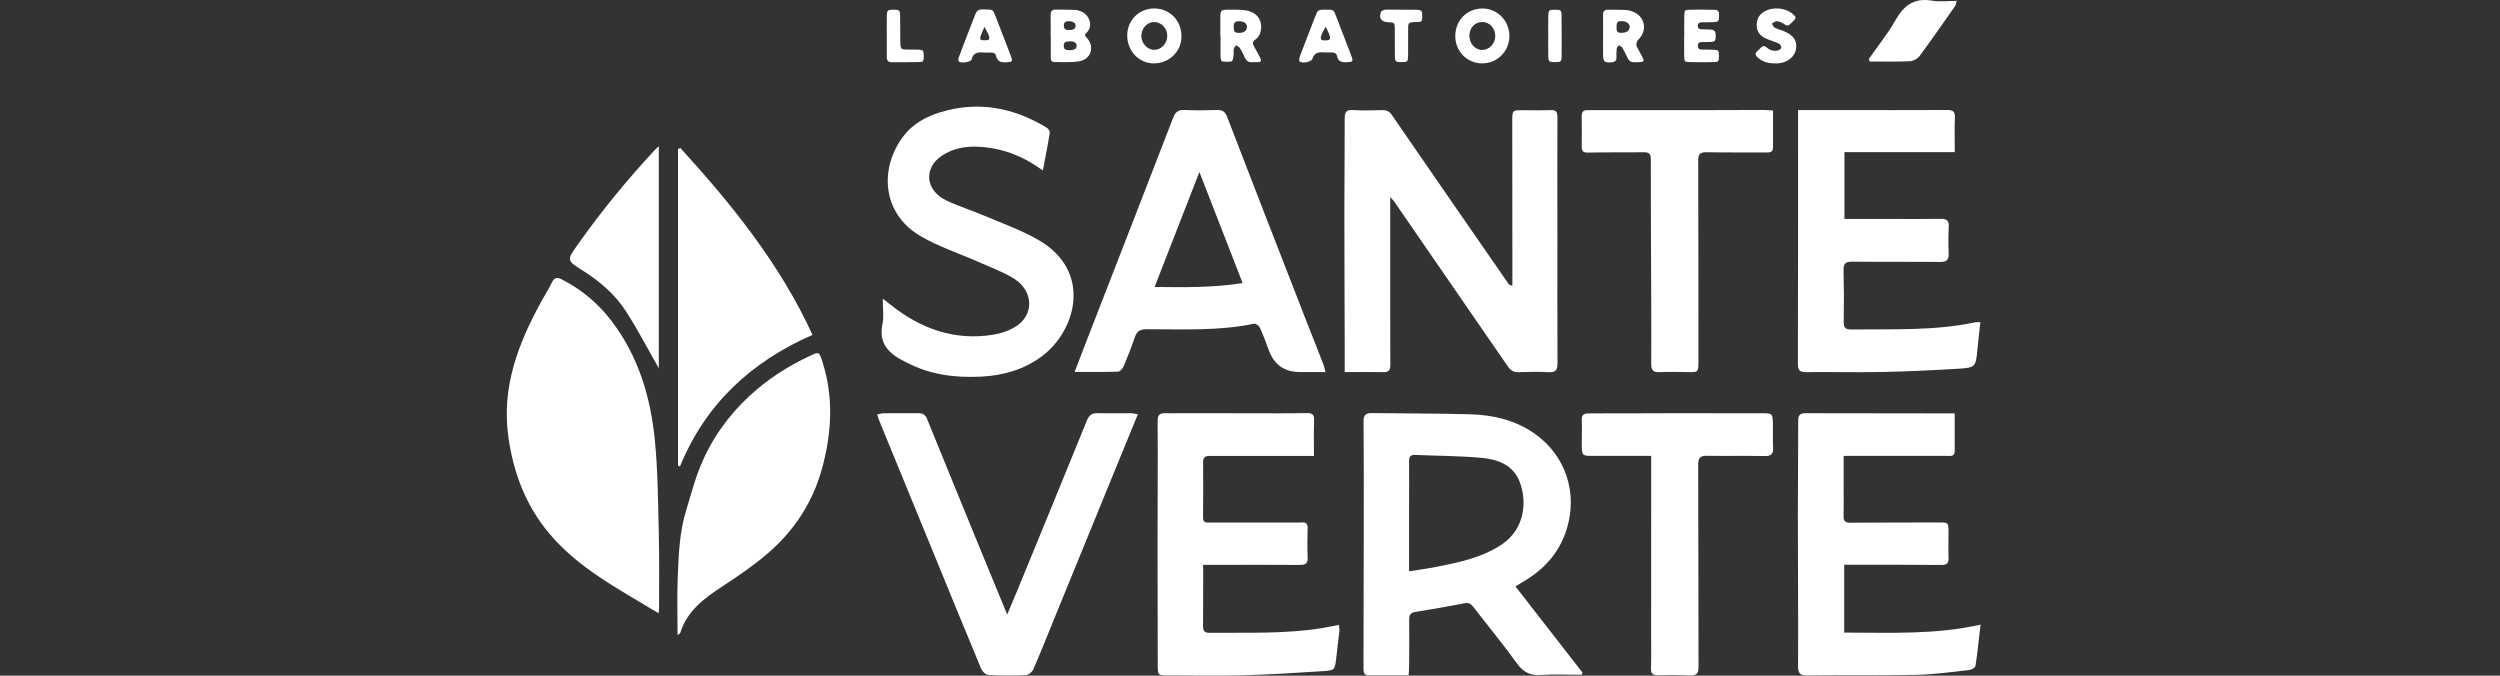
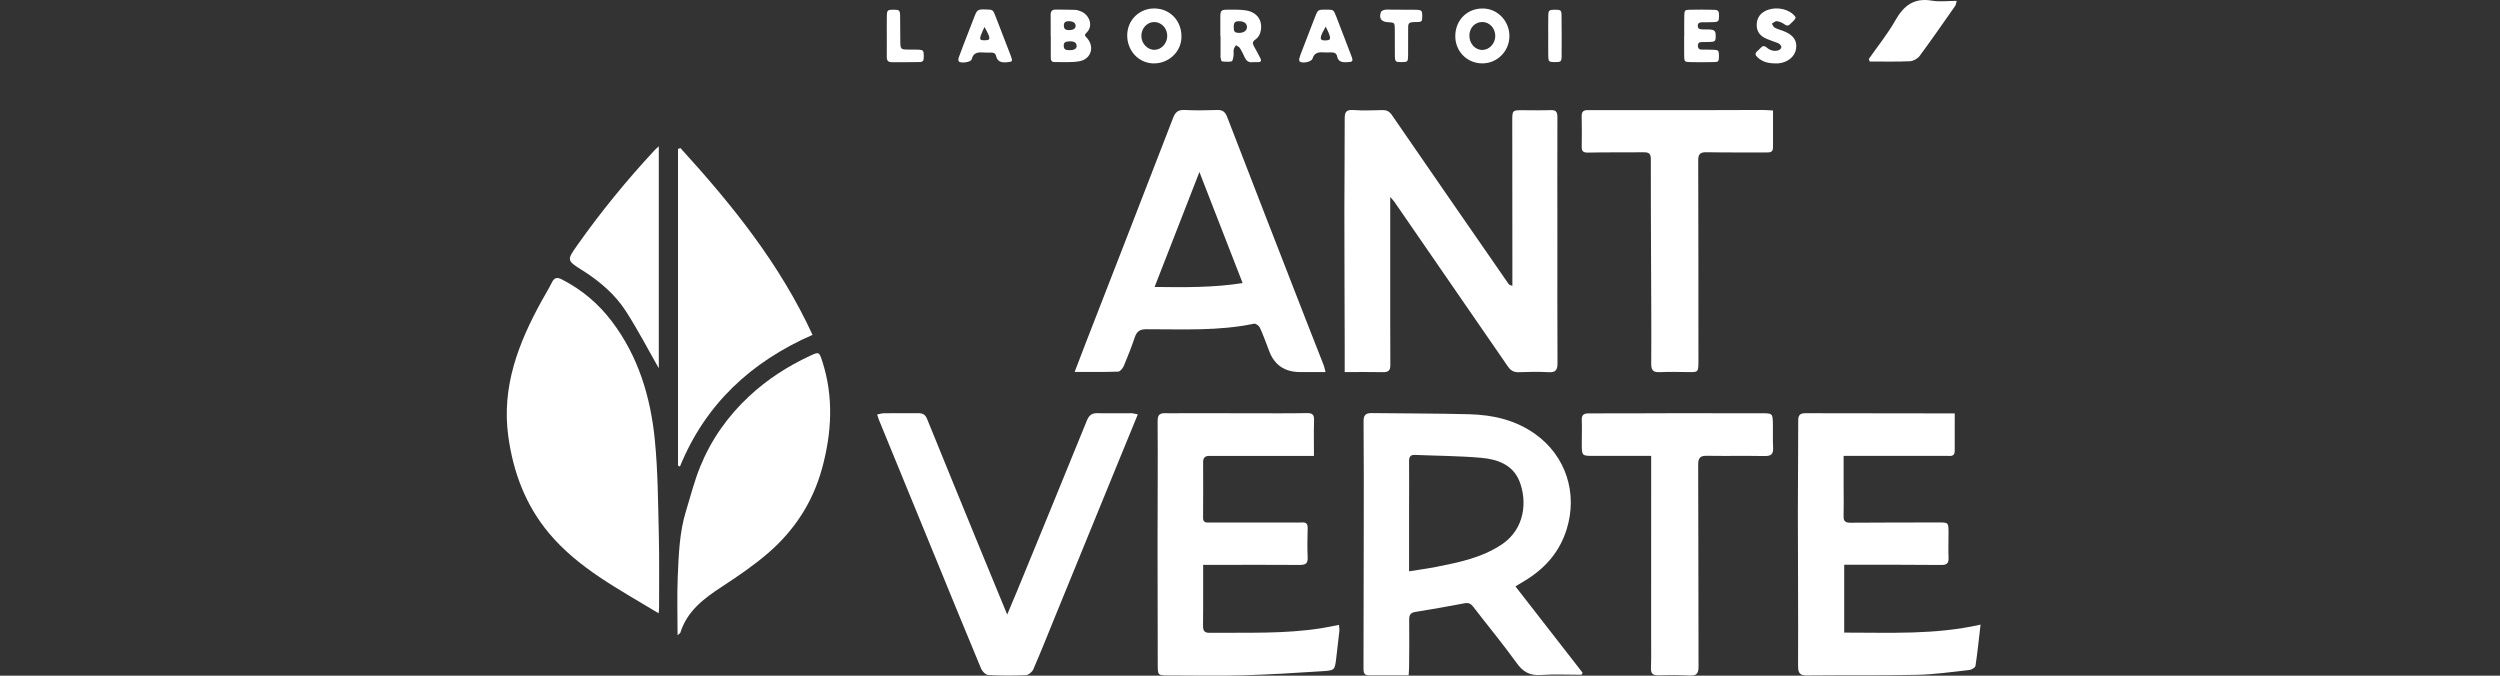
<svg xmlns="http://www.w3.org/2000/svg" width="148" height="40" viewBox="0 0 148 40" fill="none">
  <rect x="0" y="0" width="148" height="40" fill="#333333" stroke="none" />
  <path d="M38.768 26.057C38.517 23.514 37.797 21.102 36.216 19.019C35.42 17.97 34.438 17.144 33.263 16.542C33.003 16.408 32.825 16.413 32.68 16.707C32.494 17.085 32.269 17.443 32.066 17.812C30.688 20.318 29.681 22.899 30.094 25.855C30.391 27.981 31.12 29.911 32.497 31.56C34.243 33.65 36.638 34.878 38.99 36.306C39.004 36.154 39.018 36.082 39.017 36.011C39.015 34.538 39.037 33.066 39.001 31.594C38.955 29.747 38.949 27.893 38.767 26.057H38.768Z" fill="white" />
  <path d="M81.884 22.032C82.203 22.038 82.31 21.913 82.308 21.607C82.299 19.875 82.302 18.143 82.301 16.411C82.301 14.862 82.301 13.314 82.301 11.662C82.43 11.81 82.495 11.873 82.546 11.946C83.813 13.782 85.078 15.62 86.344 17.457C87.32 18.872 88.299 20.285 89.271 21.702C89.43 21.933 89.615 22.045 89.909 22.034C90.498 22.012 91.09 22 91.677 22.034C92.116 22.06 92.207 21.88 92.204 21.485C92.19 19.015 92.197 16.545 92.197 14.074C92.197 11.694 92.188 9.313 92.198 6.934C92.199 6.624 92.117 6.504 91.792 6.519C91.248 6.542 90.703 6.524 90.159 6.524C89.53 6.524 89.526 6.524 89.526 7.169C89.527 10.03 89.531 12.891 89.533 15.753C89.533 16.141 89.533 16.53 89.533 16.919C89.38 16.883 89.334 16.845 89.3 16.797C87.001 13.476 84.699 10.157 82.412 6.827C82.253 6.594 82.097 6.511 81.831 6.518C81.256 6.533 80.68 6.555 80.108 6.514C79.682 6.483 79.605 6.653 79.606 7.027C79.611 8.819 79.587 10.611 79.587 12.402C79.587 15.023 79.599 17.645 79.606 20.266C79.608 20.833 79.606 21.402 79.606 22.027C80.409 22.027 81.147 22.016 81.884 22.031V22.032Z" fill="white" />
  <path d="M90.394 34.302C91.528 33.584 92.342 32.633 92.749 31.324C93.407 29.21 92.708 27.011 90.908 25.712C89.734 24.866 88.389 24.56 86.979 24.523C85.06 24.472 83.139 24.482 81.221 24.455C80.86 24.449 80.719 24.56 80.723 24.948C80.742 27.071 80.736 29.195 80.734 31.317C80.731 34.073 80.726 36.828 80.719 39.584C80.719 39.803 80.751 39.979 81.026 39.979C81.806 39.979 82.587 39.979 83.391 39.979C83.403 39.775 83.418 39.627 83.419 39.48C83.424 38.547 83.437 37.614 83.424 36.681C83.421 36.402 83.508 36.272 83.788 36.226C84.756 36.068 85.724 35.903 86.686 35.717C86.931 35.67 87.066 35.724 87.217 35.921C88.069 37.033 88.968 38.113 89.786 39.25C90.16 39.772 90.559 40.002 91.205 39.959C92.01 39.906 92.821 39.946 93.63 39.946L93.69 39.826C92.373 38.133 91.055 36.44 89.714 34.715C89.962 34.565 90.18 34.438 90.393 34.302H90.394ZM88.892 32.239C87.716 33.021 86.374 33.292 85.028 33.559C84.526 33.659 84.018 33.725 83.417 33.821C83.417 32.51 83.417 31.266 83.417 30.022C83.417 29.12 83.428 28.219 83.417 27.319C83.415 27.058 83.482 26.919 83.769 26.931C85.079 26.986 86.394 26.987 87.699 27.104C88.655 27.189 89.572 27.515 89.959 28.509C90.403 29.651 90.302 31.303 88.893 32.24L88.892 32.239Z" fill="white" />
  <path d="M74.237 19.162C74.336 19.141 74.534 19.284 74.585 19.397C74.79 19.849 74.958 20.317 75.135 20.782C75.447 21.609 76.055 22.024 76.956 22.025C77.445 22.025 77.936 22.025 78.471 22.025C78.418 21.826 78.398 21.708 78.355 21.6C77.983 20.646 77.604 19.695 77.233 18.741C75.7 14.801 74.165 10.861 72.645 6.917C72.527 6.609 72.367 6.501 72.048 6.512C71.414 6.533 70.778 6.544 70.145 6.512C69.765 6.492 69.588 6.615 69.45 6.973C67.744 11.397 66.02 15.815 64.303 20.235C64.082 20.803 63.866 21.373 63.619 22.017C64.541 22.017 65.37 22.031 66.195 22C66.315 21.996 66.473 21.797 66.533 21.655C66.768 21.101 66.986 20.539 67.179 19.969C67.297 19.621 67.475 19.491 67.867 19.49C69.994 19.485 72.131 19.607 74.239 19.162H74.237ZM68.352 16.988C69.243 14.702 70.104 12.496 71.005 10.183C71.874 12.415 72.706 14.554 73.564 16.758C71.832 17.03 70.151 17.01 68.351 16.988H68.352Z" fill="white" />
  <path d="M109.177 37.449V33.433C109.398 33.433 109.591 33.433 109.782 33.433C111.491 33.434 113.199 33.429 114.906 33.446C115.239 33.45 115.368 33.359 115.354 33.018C115.332 32.522 115.356 32.024 115.353 31.527C115.349 30.925 115.346 30.929 114.754 30.93C113.015 30.934 111.277 30.931 109.539 30.945C109.248 30.947 109.133 30.854 109.141 30.558C109.156 30.001 109.143 29.444 109.142 28.886C109.142 28.273 109.142 27.66 109.142 26.986C109.889 26.986 110.58 26.986 111.271 26.986C112.586 26.987 113.9 26.994 115.216 26.986C115.418 26.985 115.715 27.069 115.719 26.705C115.725 25.985 115.72 25.265 115.72 24.472C115.246 24.472 114.827 24.472 114.409 24.472C111.901 24.469 109.393 24.468 106.885 24.462C106.595 24.462 106.455 24.549 106.455 24.877C106.458 26.683 106.433 28.49 106.434 30.297C106.435 33.338 106.459 36.378 106.446 39.419C106.444 39.858 106.558 39.991 106.992 39.987C109.167 39.964 111.343 39.996 113.517 39.949C114.539 39.926 115.561 39.777 116.581 39.664C116.716 39.649 116.933 39.521 116.949 39.421C117.067 38.639 117.147 37.85 117.249 36.978C114.532 37.591 111.857 37.446 109.178 37.45L109.177 37.449Z" fill="white" />
-   <path d="M106.908 22.029C108.435 22.016 109.963 22.052 111.49 22.02C112.969 21.99 114.449 21.918 115.926 21.829C116.952 21.766 116.967 21.719 117.062 20.695C117.111 20.163 117.177 19.631 117.239 19.074C117.1 19.074 117.025 19.061 116.957 19.076C114.525 19.595 112.057 19.476 109.596 19.505C109.271 19.509 109.143 19.419 109.149 19.072C109.166 18.049 109.163 17.024 109.138 16C109.128 15.604 109.257 15.485 109.657 15.49C111.395 15.51 113.133 15.491 114.872 15.505C115.253 15.509 115.377 15.371 115.361 15.001C115.338 14.475 115.338 13.946 115.366 13.421C115.385 13.059 115.249 12.95 114.898 12.956C113.855 12.972 112.811 12.961 111.768 12.961C110.912 12.961 110.056 12.961 109.191 12.961V9.006H115.722C115.722 8.284 115.703 7.623 115.729 6.963C115.744 6.596 115.609 6.509 115.26 6.512C113.144 6.524 111.028 6.516 108.911 6.515C108.113 6.515 107.316 6.515 106.447 6.515C106.447 7.25 106.447 7.923 106.447 8.596C106.445 12.918 106.446 17.24 106.435 21.561C106.435 21.911 106.549 22.031 106.906 22.027L106.908 22.029Z" fill="white" />
  <path d="M78.25 37.186C76.043 37.54 73.818 37.44 71.598 37.463C71.288 37.466 71.216 37.317 71.22 37.045C71.23 36.217 71.226 35.388 71.227 34.56C71.227 34.204 71.227 33.848 71.227 33.442C71.437 33.442 71.585 33.442 71.731 33.442C73.47 33.44 75.209 33.429 76.947 33.444C77.302 33.446 77.429 33.349 77.413 32.989C77.387 32.417 77.399 31.844 77.413 31.272C77.418 31.023 77.338 30.91 77.076 30.93C76.881 30.945 76.683 30.932 76.486 30.932C74.868 30.933 73.25 30.936 71.633 30.934C71.444 30.934 71.221 30.973 71.222 30.661C71.229 29.562 71.231 28.462 71.225 27.363C71.223 27.094 71.338 26.985 71.603 26.99C72.071 26.997 72.539 26.99 73.008 26.99C74.578 26.99 76.148 26.99 77.786 26.99C77.786 26.243 77.769 25.568 77.793 24.895C77.806 24.56 77.71 24.448 77.363 24.455C76.275 24.477 75.187 24.465 74.1 24.465C72.452 24.465 70.806 24.457 69.158 24.464C68.861 24.465 68.526 24.388 68.531 24.915C68.549 27.351 68.528 29.789 68.527 32.226C68.527 34.589 68.535 36.952 68.538 39.314C68.538 39.987 68.535 39.986 69.195 39.986C70.646 39.986 72.097 40.02 73.548 39.979C75.148 39.934 76.746 39.836 78.344 39.731C79.017 39.687 79.018 39.652 79.103 38.982C79.171 38.444 79.233 37.906 79.29 37.366C79.302 37.255 79.277 37.139 79.267 36.994C78.9 37.063 78.576 37.134 78.251 37.186H78.25Z" fill="white" />
-   <path d="M53.62 21.432C53.647 21.444 53.674 21.46 53.701 21.473C55.068 22.188 56.537 22.37 58.054 22.298C59.367 22.235 60.586 21.898 61.654 21.11C63.732 19.578 64.68 16.05 61.473 14.204C60.474 13.629 59.369 13.237 58.302 12.782C57.552 12.463 56.769 12.22 56.034 11.873C54.77 11.276 54.656 9.936 55.781 9.203C56.381 8.812 57.058 8.666 57.764 8.683C59.194 8.718 60.484 9.176 61.737 10.095C61.889 9.289 62.034 8.574 62.149 7.853C62.163 7.762 62.047 7.606 61.951 7.549C59.988 6.364 57.906 5.964 55.672 6.644C54.829 6.9 54.062 7.324 53.523 8.01C52.076 9.849 52.133 12.598 54.504 13.983C55.575 14.607 56.782 14.999 57.922 15.505C58.623 15.817 59.357 16.082 60.006 16.48C61.172 17.196 61.244 18.605 60.166 19.308C59.774 19.564 59.289 19.735 58.824 19.811C56.529 20.187 54.533 19.475 52.748 18.062C52.626 17.966 52.503 17.872 52.26 17.682C52.26 18.274 52.336 18.739 52.245 19.168C51.988 20.38 52.669 20.976 53.62 21.433V21.432Z" fill="white" />
  <path d="M64.976 24.46C64.64 24.452 64.473 24.577 64.344 24.894C62.979 28.257 61.597 31.613 60.219 34.97C60.036 35.415 59.846 35.858 59.626 36.382C59.087 35.075 58.587 33.867 58.092 32.657C57.019 30.038 55.944 27.418 54.881 24.796C54.778 24.543 54.623 24.459 54.367 24.461C53.687 24.468 53.007 24.457 52.326 24.464C52.201 24.465 52.075 24.51 51.926 24.539C51.971 24.675 51.994 24.761 52.027 24.843C53.141 27.559 54.256 30.276 55.369 32.992C56.272 35.194 57.169 37.397 58.086 39.593C58.152 39.751 58.357 39.952 58.505 39.96C59.244 40.001 59.987 40.003 60.727 39.97C60.883 39.962 61.103 39.783 61.169 39.63C61.608 38.623 62.013 37.601 62.428 36.583C63.648 33.6 64.867 30.618 66.086 27.635C66.5 26.62 66.918 25.605 67.359 24.53C67.17 24.496 67.07 24.463 66.969 24.463C66.304 24.46 65.639 24.477 64.975 24.461L64.976 24.46Z" fill="white" />
  <path d="M47.959 21.062C46.637 21.676 45.431 22.454 44.36 23.448C43.082 24.634 42.102 26.028 41.449 27.632C41.106 28.474 40.884 29.366 40.615 30.238C40.22 31.516 40.178 32.842 40.122 34.16C40.075 35.277 40.112 36.397 40.112 37.601C40.23 37.505 40.266 37.491 40.273 37.467C40.675 36.167 41.678 35.424 42.756 34.719C43.7 34.102 44.642 33.461 45.493 32.724C47.039 31.383 48.121 29.723 48.666 27.728C49.244 25.608 49.36 23.495 48.676 21.378C48.495 20.819 48.474 20.823 47.96 21.062H47.959Z" fill="white" />
  <path d="M48.102 19.824C46.162 15.612 43.331 12.11 40.279 8.763C40.232 8.781 40.184 8.799 40.138 8.817V27.566L40.253 27.617C41.76 23.93 44.449 21.424 48.103 19.823L48.102 19.824Z" fill="white" />
  <path d="M104.956 25.145C104.944 24.459 104.941 24.465 104.257 24.465C102.52 24.467 100.783 24.46 99.046 24.462C97.385 24.464 95.723 24.478 94.062 24.472C93.751 24.471 93.626 24.561 93.641 24.883C93.662 25.349 93.637 25.816 93.641 26.283C93.645 26.992 93.648 26.991 94.367 26.989C95.468 26.987 96.57 26.989 97.749 26.989C97.749 27.877 97.749 28.701 97.749 29.525C97.749 32.247 97.749 34.97 97.747 37.692C97.747 38.308 97.76 38.926 97.737 39.542C97.724 39.883 97.851 39.986 98.185 39.976C98.804 39.958 99.424 39.962 100.043 39.99C100.438 40.007 100.555 39.868 100.553 39.47C100.538 35.481 100.551 31.492 100.532 27.503C100.53 27.058 100.693 26.977 101.08 26.983C102.213 27 103.347 26.978 104.48 26.997C104.859 27.003 104.99 26.869 104.968 26.499C104.941 26.049 104.965 25.596 104.957 25.145H104.956Z" fill="white" />
  <path d="M93.637 8.689C93.633 8.961 93.733 9.039 94.017 9.033C95.12 9.01 96.224 9.025 97.327 9.015C97.609 9.012 97.729 9.102 97.729 9.405C97.725 11.405 97.737 13.405 97.743 15.405C97.75 17.451 97.767 19.497 97.752 21.542C97.75 21.961 97.905 22.049 98.282 22.031C98.825 22.004 99.369 22.02 99.913 22.027C100.539 22.037 100.539 22.041 100.547 21.42C100.548 21.345 100.547 21.269 100.547 21.194C100.545 17.294 100.547 13.395 100.534 9.495C100.532 9.112 100.661 9.005 101.031 9.012C102.195 9.033 103.358 9.021 104.522 9.025C104.741 9.025 104.963 9.046 104.963 8.727C104.963 8.01 104.963 7.292 104.963 6.542C104.712 6.528 104.534 6.51 104.356 6.51C103.435 6.51 102.512 6.517 101.591 6.518C99.112 6.52 96.634 6.52 94.155 6.521C93.898 6.521 93.624 6.474 93.635 6.881C93.651 7.483 93.645 8.086 93.638 8.688L93.637 8.689Z" fill="white" />
  <path d="M34.49 16.014C34.516 16.03 34.543 16.044 34.569 16.06C35.54 16.689 36.417 17.441 37.043 18.408C37.764 19.523 38.376 20.707 39.001 21.801V8.66C38.886 8.766 38.819 8.821 38.762 8.883C37.108 10.66 35.575 12.534 34.175 14.518C33.55 15.404 33.543 15.417 34.49 16.013V16.014Z" fill="white" />
  <path d="M113.059 3.626C113.261 3.617 113.519 3.478 113.639 3.316C114.362 2.339 115.053 1.338 115.751 0.343C115.789 0.288 115.793 0.21 115.838 0.052C115.315 0.052 114.83 0.118 114.371 0.039C113.318 -0.143 112.706 0.324 112.209 1.2C111.754 2.003 111.164 2.73 110.634 3.491C110.651 3.541 110.668 3.591 110.685 3.641C111.477 3.641 112.269 3.661 113.06 3.626H113.059Z" fill="white" />
  <path d="M68.266 3.753C69.165 3.778 69.917 3.089 69.942 2.216C69.971 1.255 69.289 0.517 68.356 0.501C67.457 0.485 66.742 1.181 66.731 2.079C66.72 2.991 67.395 3.728 68.265 3.753H68.266ZM68.297 1.305C68.727 1.287 69.089 1.646 69.101 2.1C69.113 2.554 68.768 2.942 68.349 2.95C67.932 2.957 67.566 2.572 67.568 2.127C67.57 1.685 67.893 1.321 68.297 1.305Z" fill="white" />
  <path d="M87.722 3.752C88.606 3.771 89.338 3.061 89.357 2.168C89.376 1.269 88.675 0.517 87.803 0.503C86.873 0.486 86.171 1.17 86.153 2.109C86.136 3.014 86.822 3.733 87.722 3.752ZM87.763 1.302C88.194 1.309 88.532 1.689 88.52 2.151C88.509 2.586 88.165 2.951 87.761 2.957C87.32 2.963 86.971 2.566 86.988 2.077C87.004 1.625 87.334 1.295 87.763 1.303V1.302Z" fill="white" />
  <path d="M62.203 2.13H62.206C62.206 2.549 62.204 2.969 62.206 3.388C62.206 3.529 62.227 3.675 62.414 3.673C62.91 3.668 63.417 3.711 63.9 3.626C64.61 3.501 64.823 2.737 64.322 2.219C64.209 2.104 64.196 2.055 64.317 1.942C64.769 1.519 64.459 0.838 63.974 0.668C63.875 0.634 63.773 0.589 63.671 0.585C63.28 0.57 62.889 0.571 62.498 0.567C62.292 0.565 62.197 0.662 62.199 0.87C62.204 1.289 62.201 1.709 62.201 2.128L62.203 2.13ZM63.275 1.256C63.525 1.258 63.67 1.352 63.676 1.518C63.681 1.69 63.544 1.782 63.286 1.782C63.059 1.782 62.977 1.703 62.98 1.501C62.982 1.301 63.105 1.254 63.275 1.255V1.256ZM63.333 2.446C63.59 2.443 63.723 2.524 63.737 2.697C63.753 2.877 63.606 2.972 63.314 2.971C63.064 2.97 62.983 2.911 62.973 2.723C62.962 2.522 63.056 2.451 63.333 2.446Z" fill="white" />
-   <path d="M95.398 3.689C95.603 3.676 95.701 3.594 95.695 3.385C95.689 3.219 95.687 3.053 95.708 2.889C95.717 2.815 95.787 2.749 95.83 2.68C95.902 2.725 96.001 2.754 96.039 2.819C96.161 3.025 96.267 3.243 96.369 3.461C96.443 3.615 96.557 3.688 96.727 3.682C96.832 3.679 96.938 3.685 97.044 3.679C97.323 3.662 97.35 3.63 97.236 3.392C97.145 3.202 97.034 3.022 96.935 2.837C96.833 2.649 96.861 2.475 97.017 2.315C97.542 1.779 97.378 0.98 96.68 0.696C96.556 0.645 96.421 0.6 96.289 0.593C95.927 0.575 95.564 0.58 95.202 0.574C94.994 0.57 94.9 0.668 94.902 0.875C94.907 1.281 94.903 1.687 94.903 2.093H94.901C94.901 2.469 94.9 2.844 94.901 3.22C94.904 3.66 94.974 3.717 95.398 3.689ZM95.699 1.562C95.708 1.301 95.769 1.242 96.022 1.251C96.293 1.261 96.475 1.399 96.476 1.592C96.476 1.813 96.292 1.946 95.992 1.942C95.732 1.937 95.688 1.88 95.699 1.562Z" fill="white" />
  <path d="M72.246 2.134H72.256C72.256 2.51 72.256 2.885 72.256 3.261C72.256 3.306 72.246 3.353 72.256 3.396C72.276 3.48 72.299 3.626 72.335 3.631C72.525 3.658 72.725 3.671 72.911 3.633C72.969 3.622 73.008 3.438 73.024 3.328C73.044 3.195 73.014 3.055 73.038 2.924C73.053 2.835 73.124 2.756 73.17 2.673C73.25 2.73 73.357 2.772 73.405 2.849C73.517 3.027 73.604 3.22 73.694 3.41C73.779 3.59 73.902 3.7 74.115 3.683C74.236 3.674 74.357 3.678 74.478 3.677C74.653 3.676 74.691 3.594 74.614 3.447C74.487 3.208 74.364 2.966 74.23 2.73C74.14 2.573 74.15 2.458 74.308 2.348C74.518 2.202 74.62 1.985 74.651 1.736C74.722 1.17 74.397 0.725 73.779 0.619C73.44 0.561 73.087 0.573 72.74 0.573C72.263 0.572 72.241 0.603 72.243 1.095C72.245 1.44 72.243 1.786 72.243 2.133L72.246 2.134ZM73.383 1.257C73.658 1.264 73.825 1.398 73.82 1.606C73.816 1.823 73.62 1.957 73.326 1.946C73.089 1.937 73.035 1.871 73.036 1.598C73.037 1.324 73.112 1.249 73.383 1.257Z" fill="white" />
  <path d="M57.522 3.514C57.623 3.091 57.916 3.083 58.25 3.108C58.386 3.118 58.522 3.116 58.658 3.112C58.811 3.106 58.929 3.151 58.967 3.311C59.044 3.644 59.268 3.712 59.577 3.688C59.944 3.659 59.969 3.647 59.833 3.286C59.54 2.514 59.239 1.745 58.94 0.975C58.783 0.57 58.781 0.57 58.355 0.56C57.874 0.547 57.845 0.568 57.668 1.029C57.533 1.38 57.396 1.729 57.261 2.079C57.094 2.513 56.923 2.947 56.764 3.384C56.736 3.459 56.719 3.576 56.758 3.63C56.861 3.77 57.48 3.687 57.522 3.514H57.522ZM58.07 2.083C58.127 1.917 58.21 1.758 58.282 1.597C58.367 1.762 58.469 1.922 58.533 2.096C58.618 2.329 58.566 2.382 58.305 2.386C58.019 2.39 57.979 2.346 58.07 2.083Z" fill="white" />
  <path d="M77.699 3.474C77.8 3.143 78.023 3.078 78.323 3.099C78.488 3.111 78.654 3.104 78.821 3.102C78.99 3.1 79.123 3.16 79.158 3.335C79.219 3.639 79.421 3.692 79.693 3.684C80.098 3.67 80.129 3.647 79.99 3.281C79.698 2.509 79.398 1.739 79.101 0.968C78.949 0.574 78.945 0.571 78.508 0.57C78.025 0.569 78.021 0.567 77.849 1.006C77.571 1.719 77.297 2.435 77.022 3.149C76.98 3.261 76.939 3.375 76.913 3.491C76.902 3.539 76.916 3.62 76.95 3.646C77.111 3.771 77.641 3.665 77.699 3.475V3.474ZM78.23 2.07C78.291 1.898 78.399 1.741 78.485 1.578C78.563 1.752 78.657 1.922 78.713 2.103C78.783 2.328 78.719 2.391 78.468 2.394C78.197 2.397 78.137 2.329 78.23 2.07Z" fill="white" />
  <path d="M105.568 1.832C105.399 1.767 105.219 1.723 105.062 1.637C104.986 1.596 104.949 1.483 104.894 1.402C104.991 1.349 105.095 1.242 105.183 1.254C105.339 1.274 105.507 1.339 105.632 1.433C105.795 1.555 105.899 1.527 106.014 1.39C106.053 1.345 106.104 1.31 106.146 1.267C106.347 1.057 106.346 1.019 106.139 0.835C105.718 0.463 104.987 0.39 104.481 0.662C104.155 0.837 104.003 1.116 103.997 1.47C103.99 1.815 104.155 2.079 104.46 2.239C104.633 2.33 104.823 2.388 105.005 2.46C105.117 2.504 105.24 2.532 105.337 2.598C105.4 2.642 105.466 2.747 105.455 2.812C105.444 2.878 105.349 2.961 105.276 2.981C105.027 3.052 104.789 2.987 104.599 2.821C104.449 2.689 104.34 2.708 104.219 2.845C104.159 2.913 104.093 2.974 104.025 3.034C103.892 3.15 103.905 3.257 104.025 3.375C104.312 3.658 104.67 3.748 105.059 3.752C105.135 3.752 105.211 3.758 105.285 3.751C105.834 3.697 106.253 3.353 106.326 2.901C106.406 2.4 106.17 2.066 105.569 1.832H105.568Z" fill="white" />
  <path d="M100.005 3.675C100.503 3.687 101.001 3.687 101.499 3.674C101.738 3.668 101.765 3.613 101.761 3.305C101.757 3.004 101.733 2.963 101.486 2.948C101.23 2.934 100.972 2.941 100.716 2.934C100.564 2.929 100.512 2.833 100.514 2.692C100.516 2.562 100.585 2.498 100.708 2.492C100.874 2.485 101.04 2.492 101.206 2.486C101.525 2.475 101.568 2.435 101.57 2.165C101.572 1.83 101.514 1.764 101.192 1.746C101.041 1.738 100.89 1.742 100.739 1.738C100.601 1.735 100.506 1.682 100.509 1.525C100.512 1.368 100.609 1.321 100.746 1.319C100.988 1.316 101.23 1.321 101.471 1.309C101.726 1.296 101.761 1.248 101.766 0.966C101.773 0.659 101.73 0.588 101.467 0.58C100.984 0.567 100.5 0.566 100.016 0.577C99.747 0.582 99.716 0.622 99.71 0.907C99.7 1.312 99.707 1.718 99.707 2.124H99.702C99.702 2.529 99.697 2.935 99.704 3.34C99.709 3.63 99.737 3.669 100.005 3.675Z" fill="white" />
  <path d="M82.165 1.314C82.558 1.333 82.568 1.337 82.572 1.73C82.579 2.256 82.569 2.782 82.577 3.307C82.582 3.655 82.618 3.68 82.978 3.677C83.331 3.674 83.356 3.654 83.36 3.289C83.365 2.809 83.364 2.328 83.362 1.848C83.361 1.353 83.324 1.305 83.868 1.305C84.174 1.305 84.195 1.267 84.198 0.963C84.201 0.638 84.165 0.59 83.851 0.579C83.55 0.57 83.248 0.578 82.945 0.578V0.574C82.794 0.574 82.643 0.574 82.492 0.574C82.326 0.574 82.158 0.557 81.995 0.577C81.908 0.588 81.778 0.643 81.753 0.71C81.616 1.08 81.771 1.295 82.164 1.315L82.165 1.314Z" fill="white" />
  <path d="M52.5 2.124C52.5 2.545 52.504 2.965 52.498 3.386C52.496 3.596 52.594 3.685 52.799 3.683C53.343 3.679 53.886 3.687 54.429 3.674C54.657 3.669 54.691 3.598 54.688 3.301C54.683 3.006 54.651 2.957 54.409 2.943C54.213 2.931 54.017 2.936 53.82 2.935C53.31 2.933 53.305 2.934 53.297 2.407C53.289 1.911 53.299 1.416 53.286 0.92C53.278 0.604 53.232 0.573 52.9 0.574C52.556 0.575 52.51 0.605 52.502 0.909C52.491 1.314 52.499 1.719 52.499 2.124H52.5Z" fill="white" />
  <path d="M91.659 3.342C91.665 3.65 91.704 3.675 92.05 3.677C92.397 3.679 92.444 3.651 92.447 3.346C92.453 2.535 92.453 1.724 92.443 0.914C92.44 0.603 92.395 0.575 92.054 0.576C91.712 0.576 91.666 0.606 91.659 0.91C91.649 1.331 91.656 1.751 91.656 2.171C91.656 2.562 91.65 2.953 91.658 3.342H91.659Z" fill="white" />
</svg>